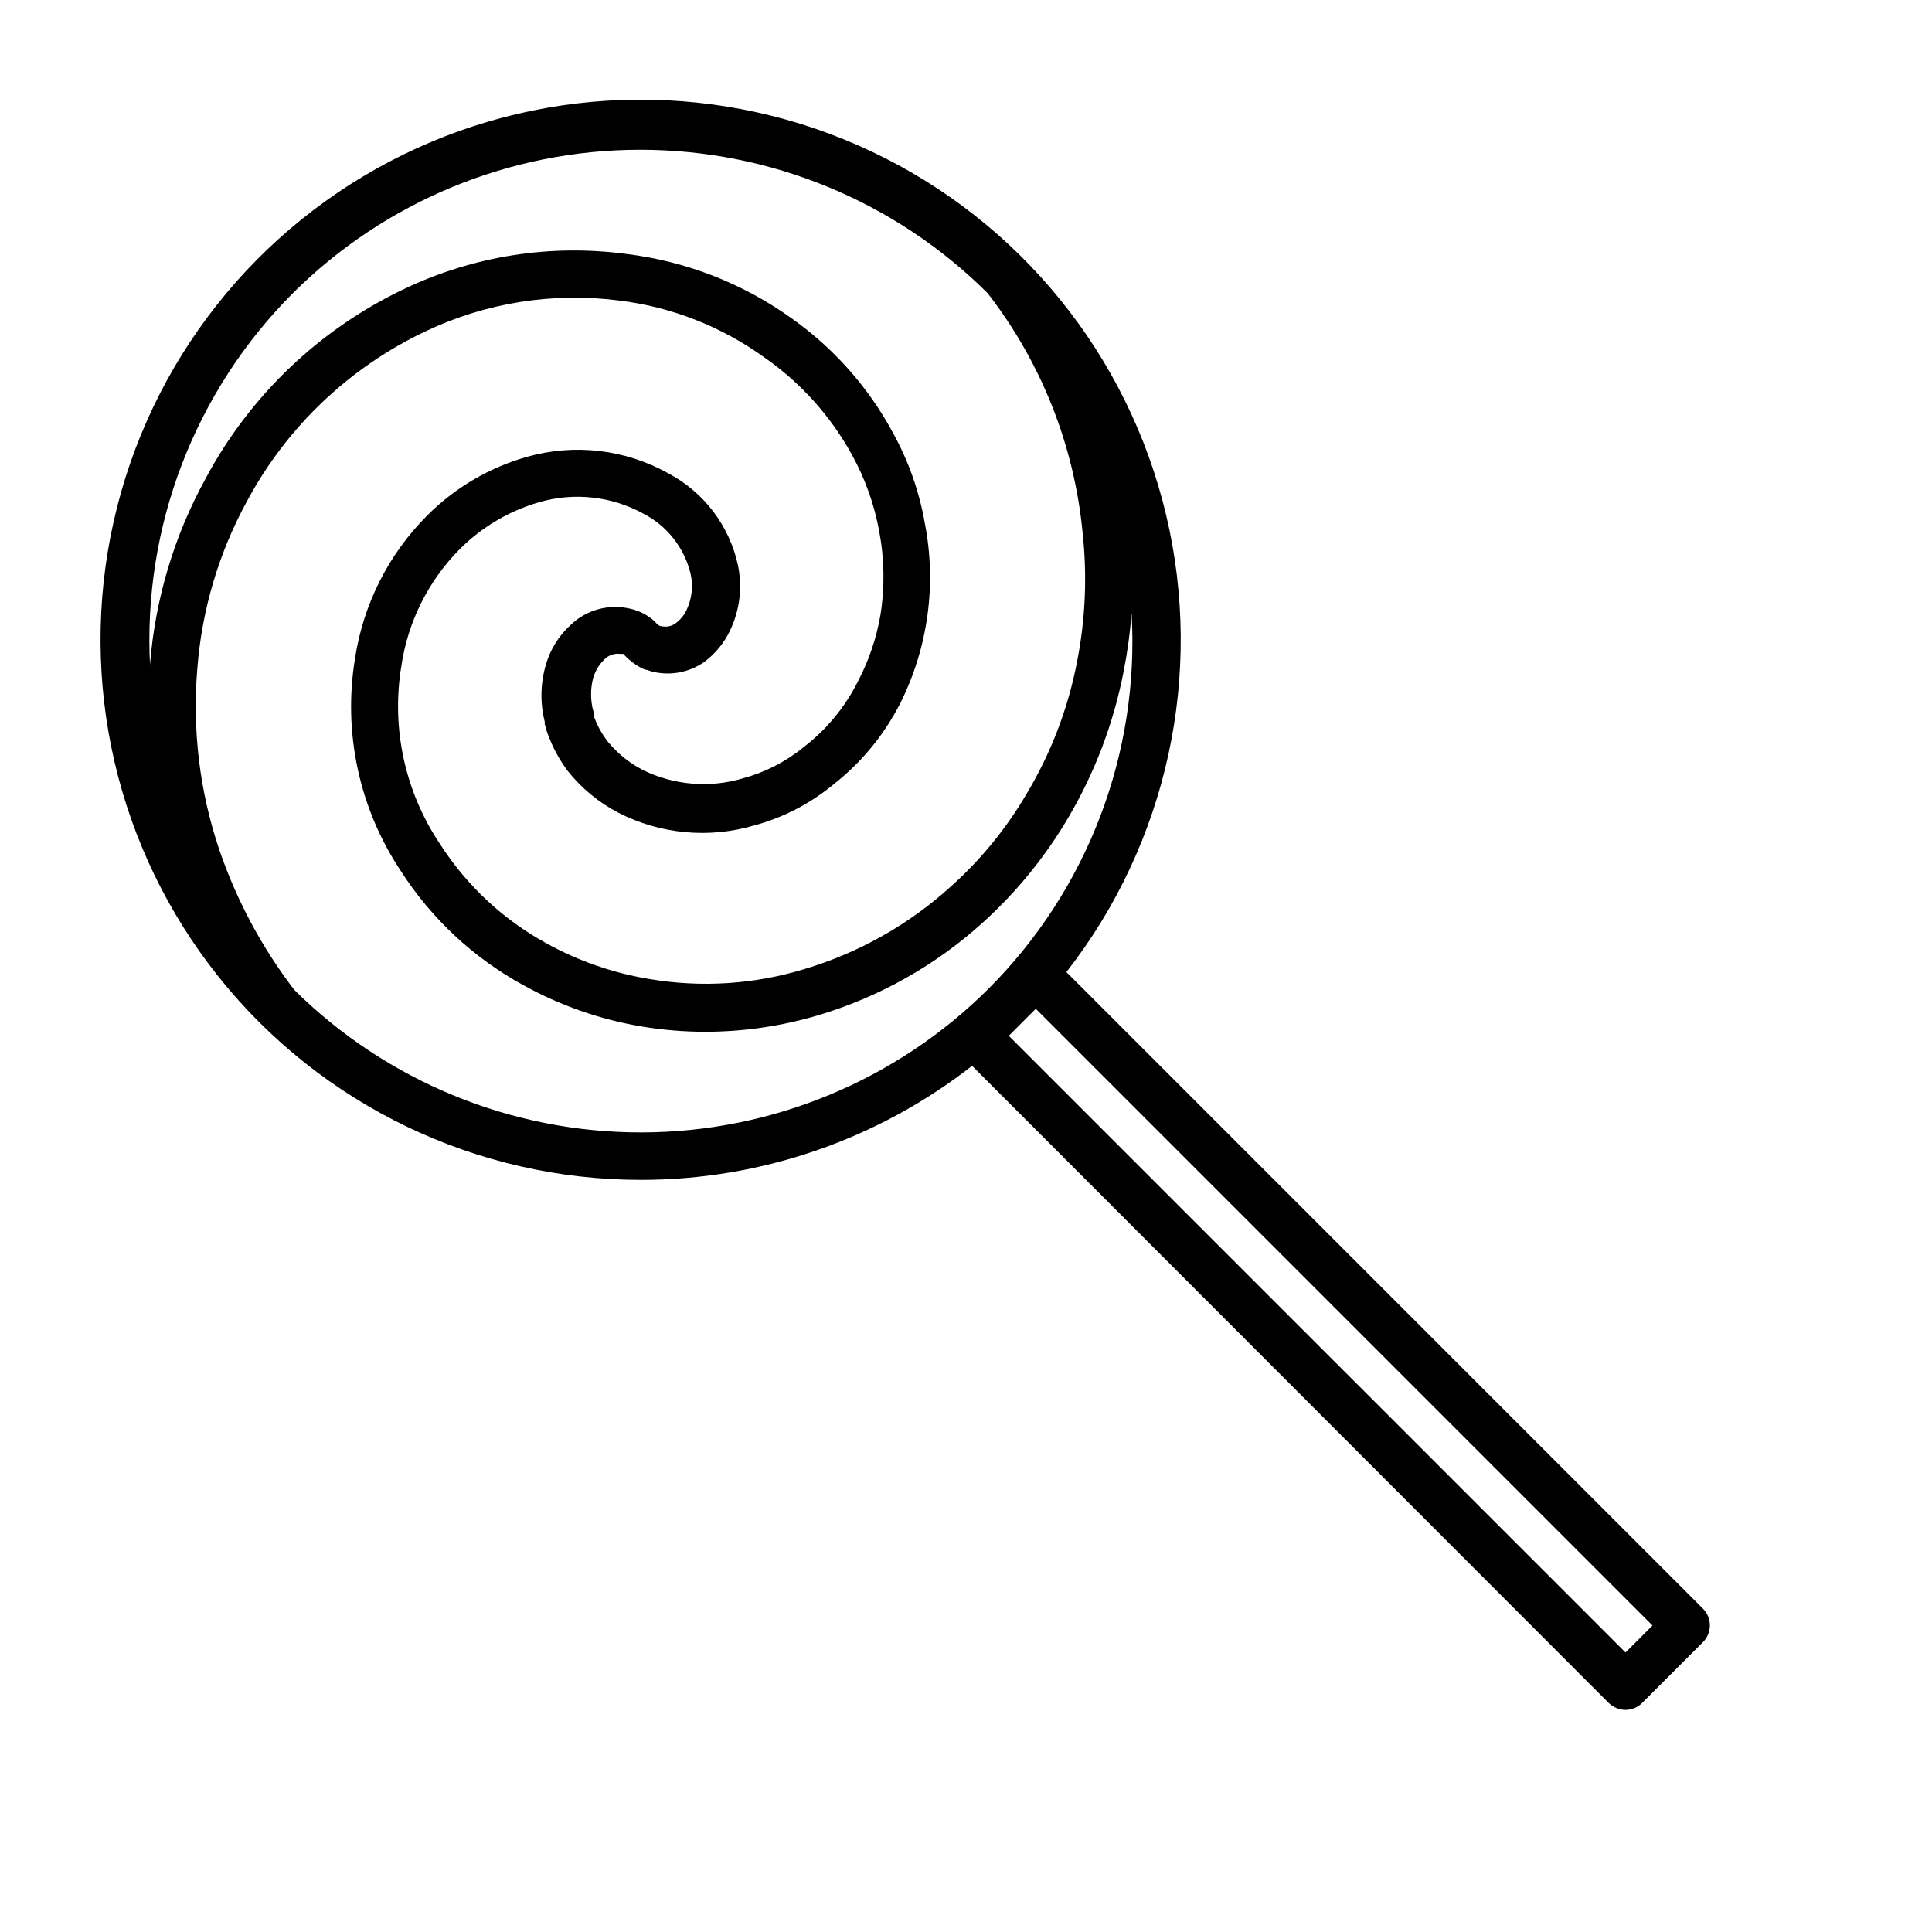
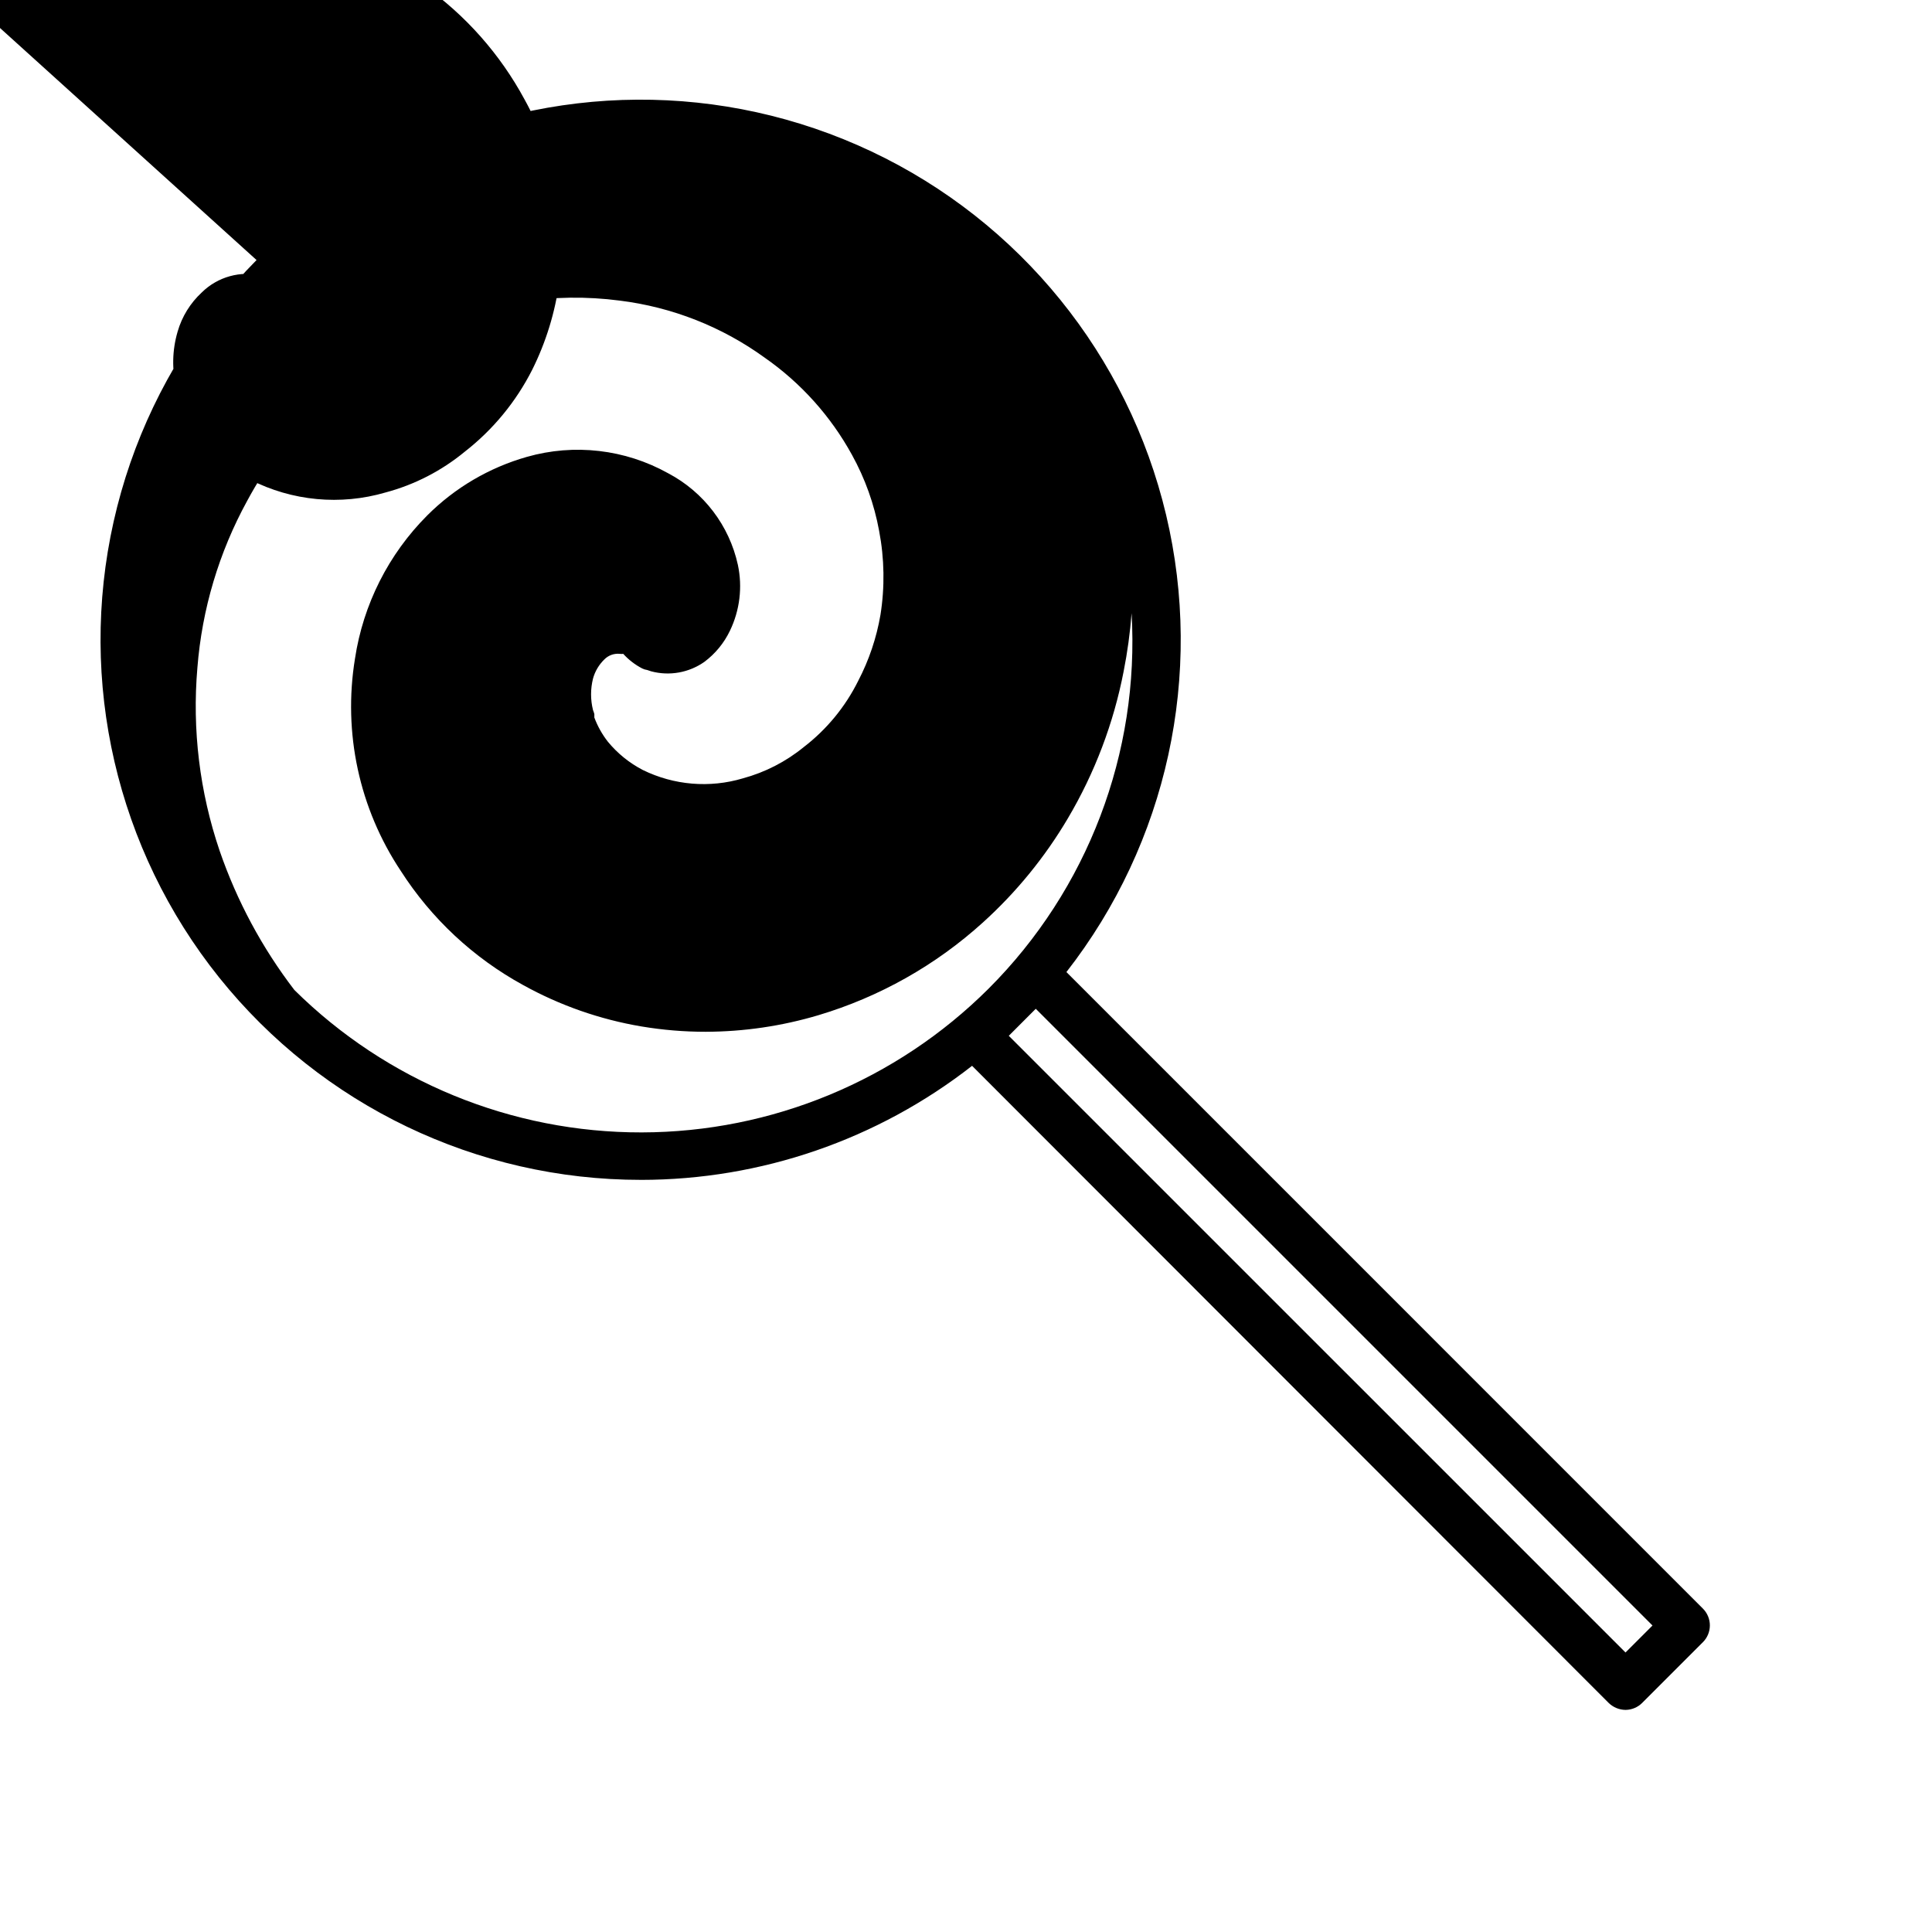
<svg xmlns="http://www.w3.org/2000/svg" fill="#000000" width="800px" height="800px" version="1.1" viewBox="144 144 512 512">
-   <path d="m313.85 456.68c31.809-0.004 62.699-10.645 87.762-30.227l168.68 168.82c1.199 1.18 2.805 1.848 4.484 1.867 1.668-0.012 3.262-0.684 4.434-1.867l16.07-16.07c1.188-1.18 1.852-2.785 1.852-4.457 0-1.676-0.664-3.277-1.852-4.461l-168.67-168.68c26.746-34.27 36.469-78.844 26.422-121.14-10.047-42.297-38.773-77.738-78.078-96.32-39.305-18.582-84.926-18.293-123.99 0.785-39.066 19.082-67.34 54.883-76.852 97.305-9.512 42.422 0.777 86.867 27.957 120.8 27.184 33.93 68.312 53.668 111.79 53.641zm104.64-45.344 163.44 163.44-7.152 7.152-163.44-163.43zm-12.496-5.34c-24.406 24.34-57.453 38.039-91.922 38.105s-67.566-13.504-92.066-37.75c-8.543-11.148-15.23-23.602-19.801-36.879-5.301-15.59-7.305-32.113-5.894-48.52 1.219-15.512 5.719-30.59 13.199-44.234 10.539-19.617 27.082-35.348 47.207-44.887 16.031-7.637 33.934-10.473 51.539-8.164 13.867 1.719 27.074 6.918 38.391 15.117 9.586 6.684 17.5 15.496 23.125 25.742 3.477 6.285 5.91 13.09 7.203 20.152 1.406 7.348 1.527 14.883 0.355 22.27-1.047 6.098-3.035 11.996-5.894 17.48-3.406 6.867-8.336 12.863-14.41 17.535-4.742 3.879-10.254 6.711-16.172 8.312-8.797 2.621-18.262 1.828-26.5-2.219-3.566-1.848-6.719-4.402-9.27-7.504-1.512-1.941-2.719-4.098-3.578-6.398v-0.91c-0.094-0.359-0.211-0.711-0.352-1.055-0.688-2.746-0.688-5.621 0-8.363 0.527-1.914 1.555-3.652 2.973-5.039 1.07-1.109 2.594-1.668 4.129-1.512 0.301 0.047 0.605 0.047 0.906 0 1.434 1.586 3.141 2.898 5.039 3.879 0.414 0.203 0.855 0.34 1.309 0.402l1.059 0.352c4.844 1.293 10.012 0.371 14.109-2.516 2.879-2.152 5.195-4.973 6.75-8.215 2.629-5.43 3.371-11.582 2.117-17.48-2.281-10.426-9.047-19.312-18.492-24.285-11.406-6.356-24.875-7.914-37.434-4.332-9.977 2.84-19.066 8.18-26.398 15.516-10.262 10.281-16.973 23.574-19.145 37.938-3.215 19.621 1.121 39.73 12.141 56.277 8.098 12.629 19.238 23.023 32.395 30.227 9.766 5.414 20.379 9.129 31.391 10.984 5.625 0.941 11.32 1.414 17.027 1.41 10.102-0.027 20.145-1.504 29.824-4.383 16.199-4.836 31.105-13.234 43.629-24.586 8.859-8.016 16.449-17.32 22.523-27.609 7.109-12.023 12.102-25.18 14.762-38.895 1.012-5.109 1.719-10.273 2.113-15.465 2.152 37.055-11.633 73.262-37.887 99.5zm-184.34-184.34c24.453-24.32 57.535-37.969 92.023-37.969 34.484 0 67.57 13.648 92.02 37.969 14.223 18.32 22.957 40.297 25.191 63.379 1.262 11.461 0.77 23.051-1.461 34.363-2.371 12.305-6.871 24.105-13.301 34.863-5.387 9.23-12.188 17.559-20.152 24.684-11.133 10.102-24.391 17.574-38.793 21.867-13.328 4.07-27.426 4.969-41.164 2.621-9.598-1.574-18.852-4.797-27.355-9.523-11.348-6.238-20.957-15.207-27.961-26.098-9.371-13.883-13.07-30.832-10.328-47.359 1.727-11.719 7.164-22.578 15.516-30.984 5.809-5.797 12.98-10.043 20.859-12.34 9.34-2.754 19.395-1.648 27.91 3.07 6.203 3.25 10.703 9.016 12.344 15.82 0.734 3.199 0.383 6.551-1.008 9.523-0.641 1.414-1.629 2.644-2.871 3.574-1.098 0.859-2.531 1.156-3.879 0.809h-0.301c-0.418-0.219-0.793-0.508-1.109-0.855l-0.352-0.402-0.004-0.004c-1.793-1.637-3.977-2.781-6.348-3.324-5.762-1.414-11.848 0.266-16.07 4.434-3.039 2.812-5.254 6.398-6.398 10.379-1.449 4.922-1.555 10.141-0.301 15.113v0.656l0.301 0.906c0 0.453 0.25 0.906 0.402 1.41 1.277 3.613 3.098 7.012 5.391 10.078 3.66 4.594 8.242 8.371 13.453 11.082 11.086 5.664 23.922 6.871 35.871 3.375 7.68-2.047 14.824-5.727 20.957-10.781 7.492-5.832 13.598-13.246 17.887-21.715 7.359-14.754 9.625-31.531 6.449-47.711-1.477-8.391-4.336-16.477-8.465-23.93-6.473-12-15.625-22.344-26.754-30.227-13.008-9.344-28.176-15.238-44.082-17.133-19.941-2.633-40.219 0.555-58.391 9.172-22.59 10.672-41.141 28.336-52.898 50.379-8.32 15.133-13.332 31.859-14.715 49.074v0.605-0.004c-1.961-36.828 11.812-72.762 37.887-98.848z" />
+   <path d="m313.85 456.68c31.809-0.004 62.699-10.645 87.762-30.227l168.68 168.82c1.199 1.18 2.805 1.848 4.484 1.867 1.668-0.012 3.262-0.684 4.434-1.867l16.07-16.07c1.188-1.18 1.852-2.785 1.852-4.457 0-1.676-0.664-3.277-1.852-4.461l-168.67-168.68c26.746-34.27 36.469-78.844 26.422-121.14-10.047-42.297-38.773-77.738-78.078-96.32-39.305-18.582-84.926-18.293-123.99 0.785-39.066 19.082-67.34 54.883-76.852 97.305-9.512 42.422 0.777 86.867 27.957 120.8 27.184 33.93 68.312 53.668 111.79 53.641zm104.64-45.344 163.44 163.44-7.152 7.152-163.44-163.43zm-12.496-5.34c-24.406 24.34-57.453 38.039-91.922 38.105s-67.566-13.504-92.066-37.75c-8.543-11.148-15.23-23.602-19.801-36.879-5.301-15.59-7.305-32.113-5.894-48.52 1.219-15.512 5.719-30.59 13.199-44.234 10.539-19.617 27.082-35.348 47.207-44.887 16.031-7.637 33.934-10.473 51.539-8.164 13.867 1.719 27.074 6.918 38.391 15.117 9.586 6.684 17.5 15.496 23.125 25.742 3.477 6.285 5.91 13.09 7.203 20.152 1.406 7.348 1.527 14.883 0.355 22.27-1.047 6.098-3.035 11.996-5.894 17.48-3.406 6.867-8.336 12.863-14.41 17.535-4.742 3.879-10.254 6.711-16.172 8.312-8.797 2.621-18.262 1.828-26.5-2.219-3.566-1.848-6.719-4.402-9.27-7.504-1.512-1.941-2.719-4.098-3.578-6.398v-0.91c-0.094-0.359-0.211-0.711-0.352-1.055-0.688-2.746-0.688-5.621 0-8.363 0.527-1.914 1.555-3.652 2.973-5.039 1.07-1.109 2.594-1.668 4.129-1.512 0.301 0.047 0.605 0.047 0.906 0 1.434 1.586 3.141 2.898 5.039 3.879 0.414 0.203 0.855 0.34 1.309 0.402l1.059 0.352c4.844 1.293 10.012 0.371 14.109-2.516 2.879-2.152 5.195-4.973 6.75-8.215 2.629-5.43 3.371-11.582 2.117-17.48-2.281-10.426-9.047-19.312-18.492-24.285-11.406-6.356-24.875-7.914-37.434-4.332-9.977 2.84-19.066 8.18-26.398 15.516-10.262 10.281-16.973 23.574-19.145 37.938-3.215 19.621 1.121 39.73 12.141 56.277 8.098 12.629 19.238 23.023 32.395 30.227 9.766 5.414 20.379 9.129 31.391 10.984 5.625 0.941 11.32 1.414 17.027 1.41 10.102-0.027 20.145-1.504 29.824-4.383 16.199-4.836 31.105-13.234 43.629-24.586 8.859-8.016 16.449-17.32 22.523-27.609 7.109-12.023 12.102-25.18 14.762-38.895 1.012-5.109 1.719-10.273 2.113-15.465 2.152 37.055-11.633 73.262-37.887 99.5zm-184.34-184.34h-0.301c-0.418-0.219-0.793-0.508-1.109-0.855l-0.352-0.402-0.004-0.004c-1.793-1.637-3.977-2.781-6.348-3.324-5.762-1.414-11.848 0.266-16.07 4.434-3.039 2.812-5.254 6.398-6.398 10.379-1.449 4.922-1.555 10.141-0.301 15.113v0.656l0.301 0.906c0 0.453 0.25 0.906 0.402 1.41 1.277 3.613 3.098 7.012 5.391 10.078 3.66 4.594 8.242 8.371 13.453 11.082 11.086 5.664 23.922 6.871 35.871 3.375 7.68-2.047 14.824-5.727 20.957-10.781 7.492-5.832 13.598-13.246 17.887-21.715 7.359-14.754 9.625-31.531 6.449-47.711-1.477-8.391-4.336-16.477-8.465-23.93-6.473-12-15.625-22.344-26.754-30.227-13.008-9.344-28.176-15.238-44.082-17.133-19.941-2.633-40.219 0.555-58.391 9.172-22.59 10.672-41.141 28.336-52.898 50.379-8.32 15.133-13.332 31.859-14.715 49.074v0.605-0.004c-1.961-36.828 11.812-72.762 37.887-98.848z" />
</svg>